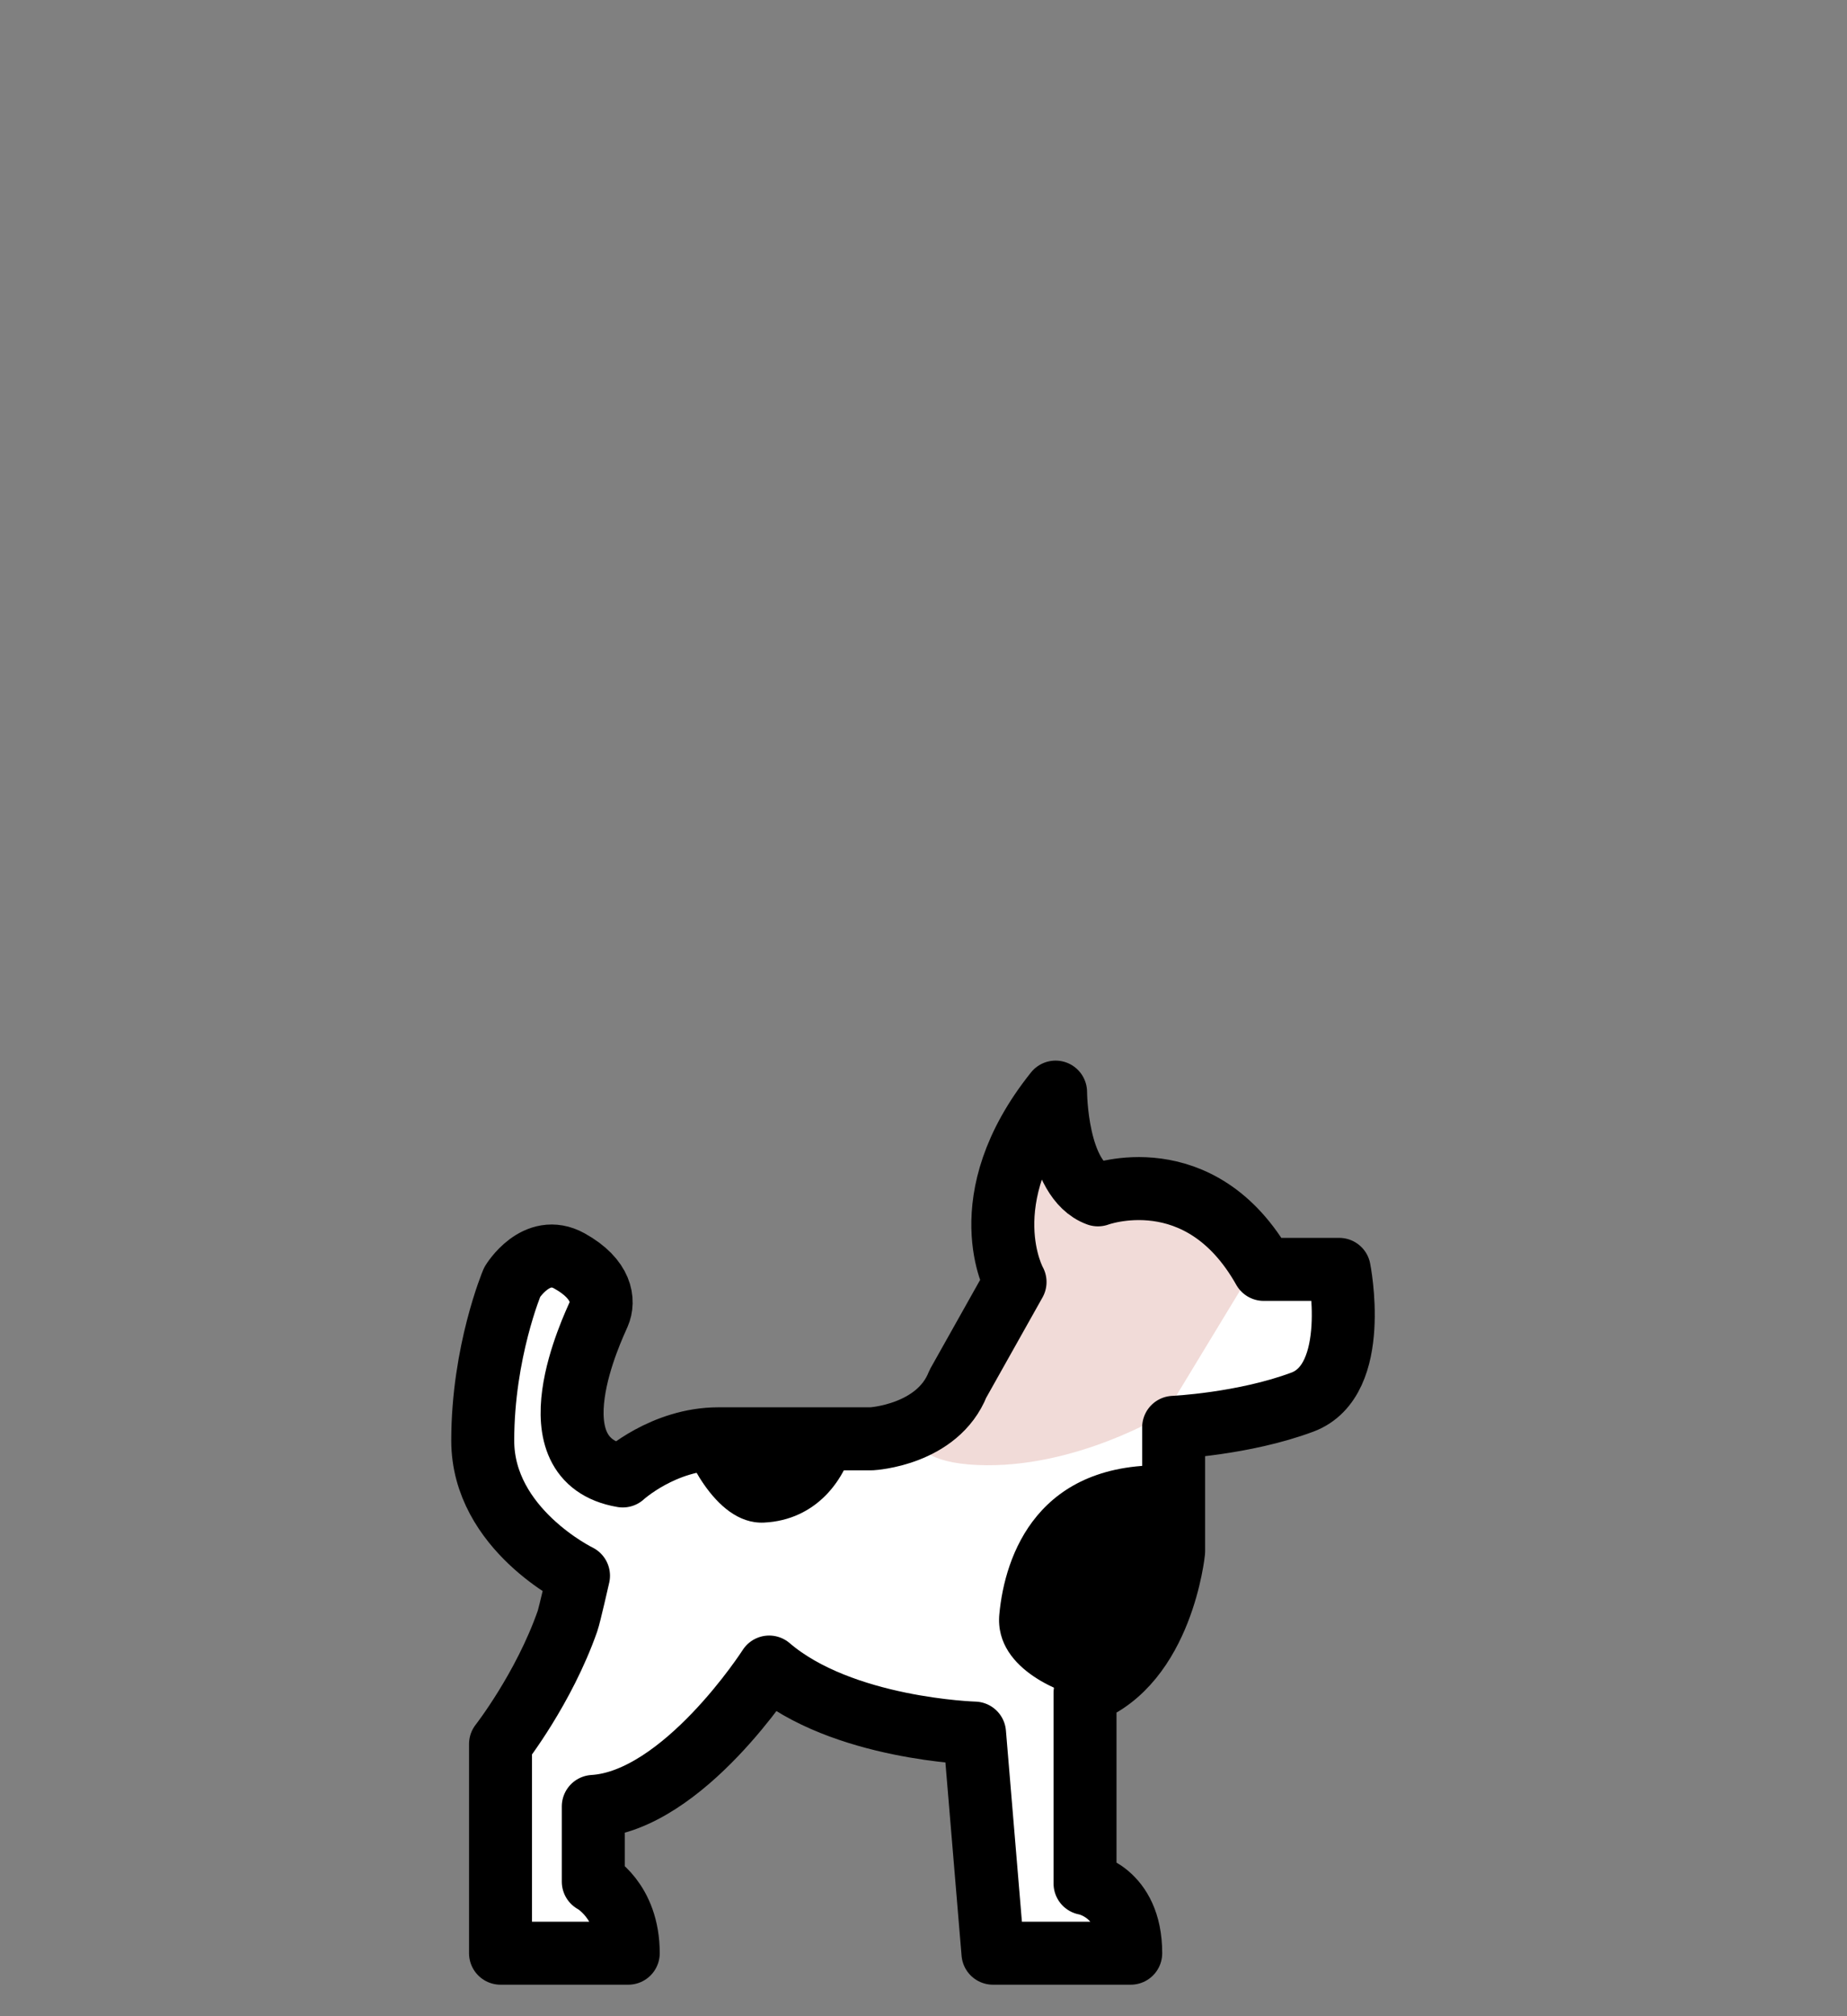
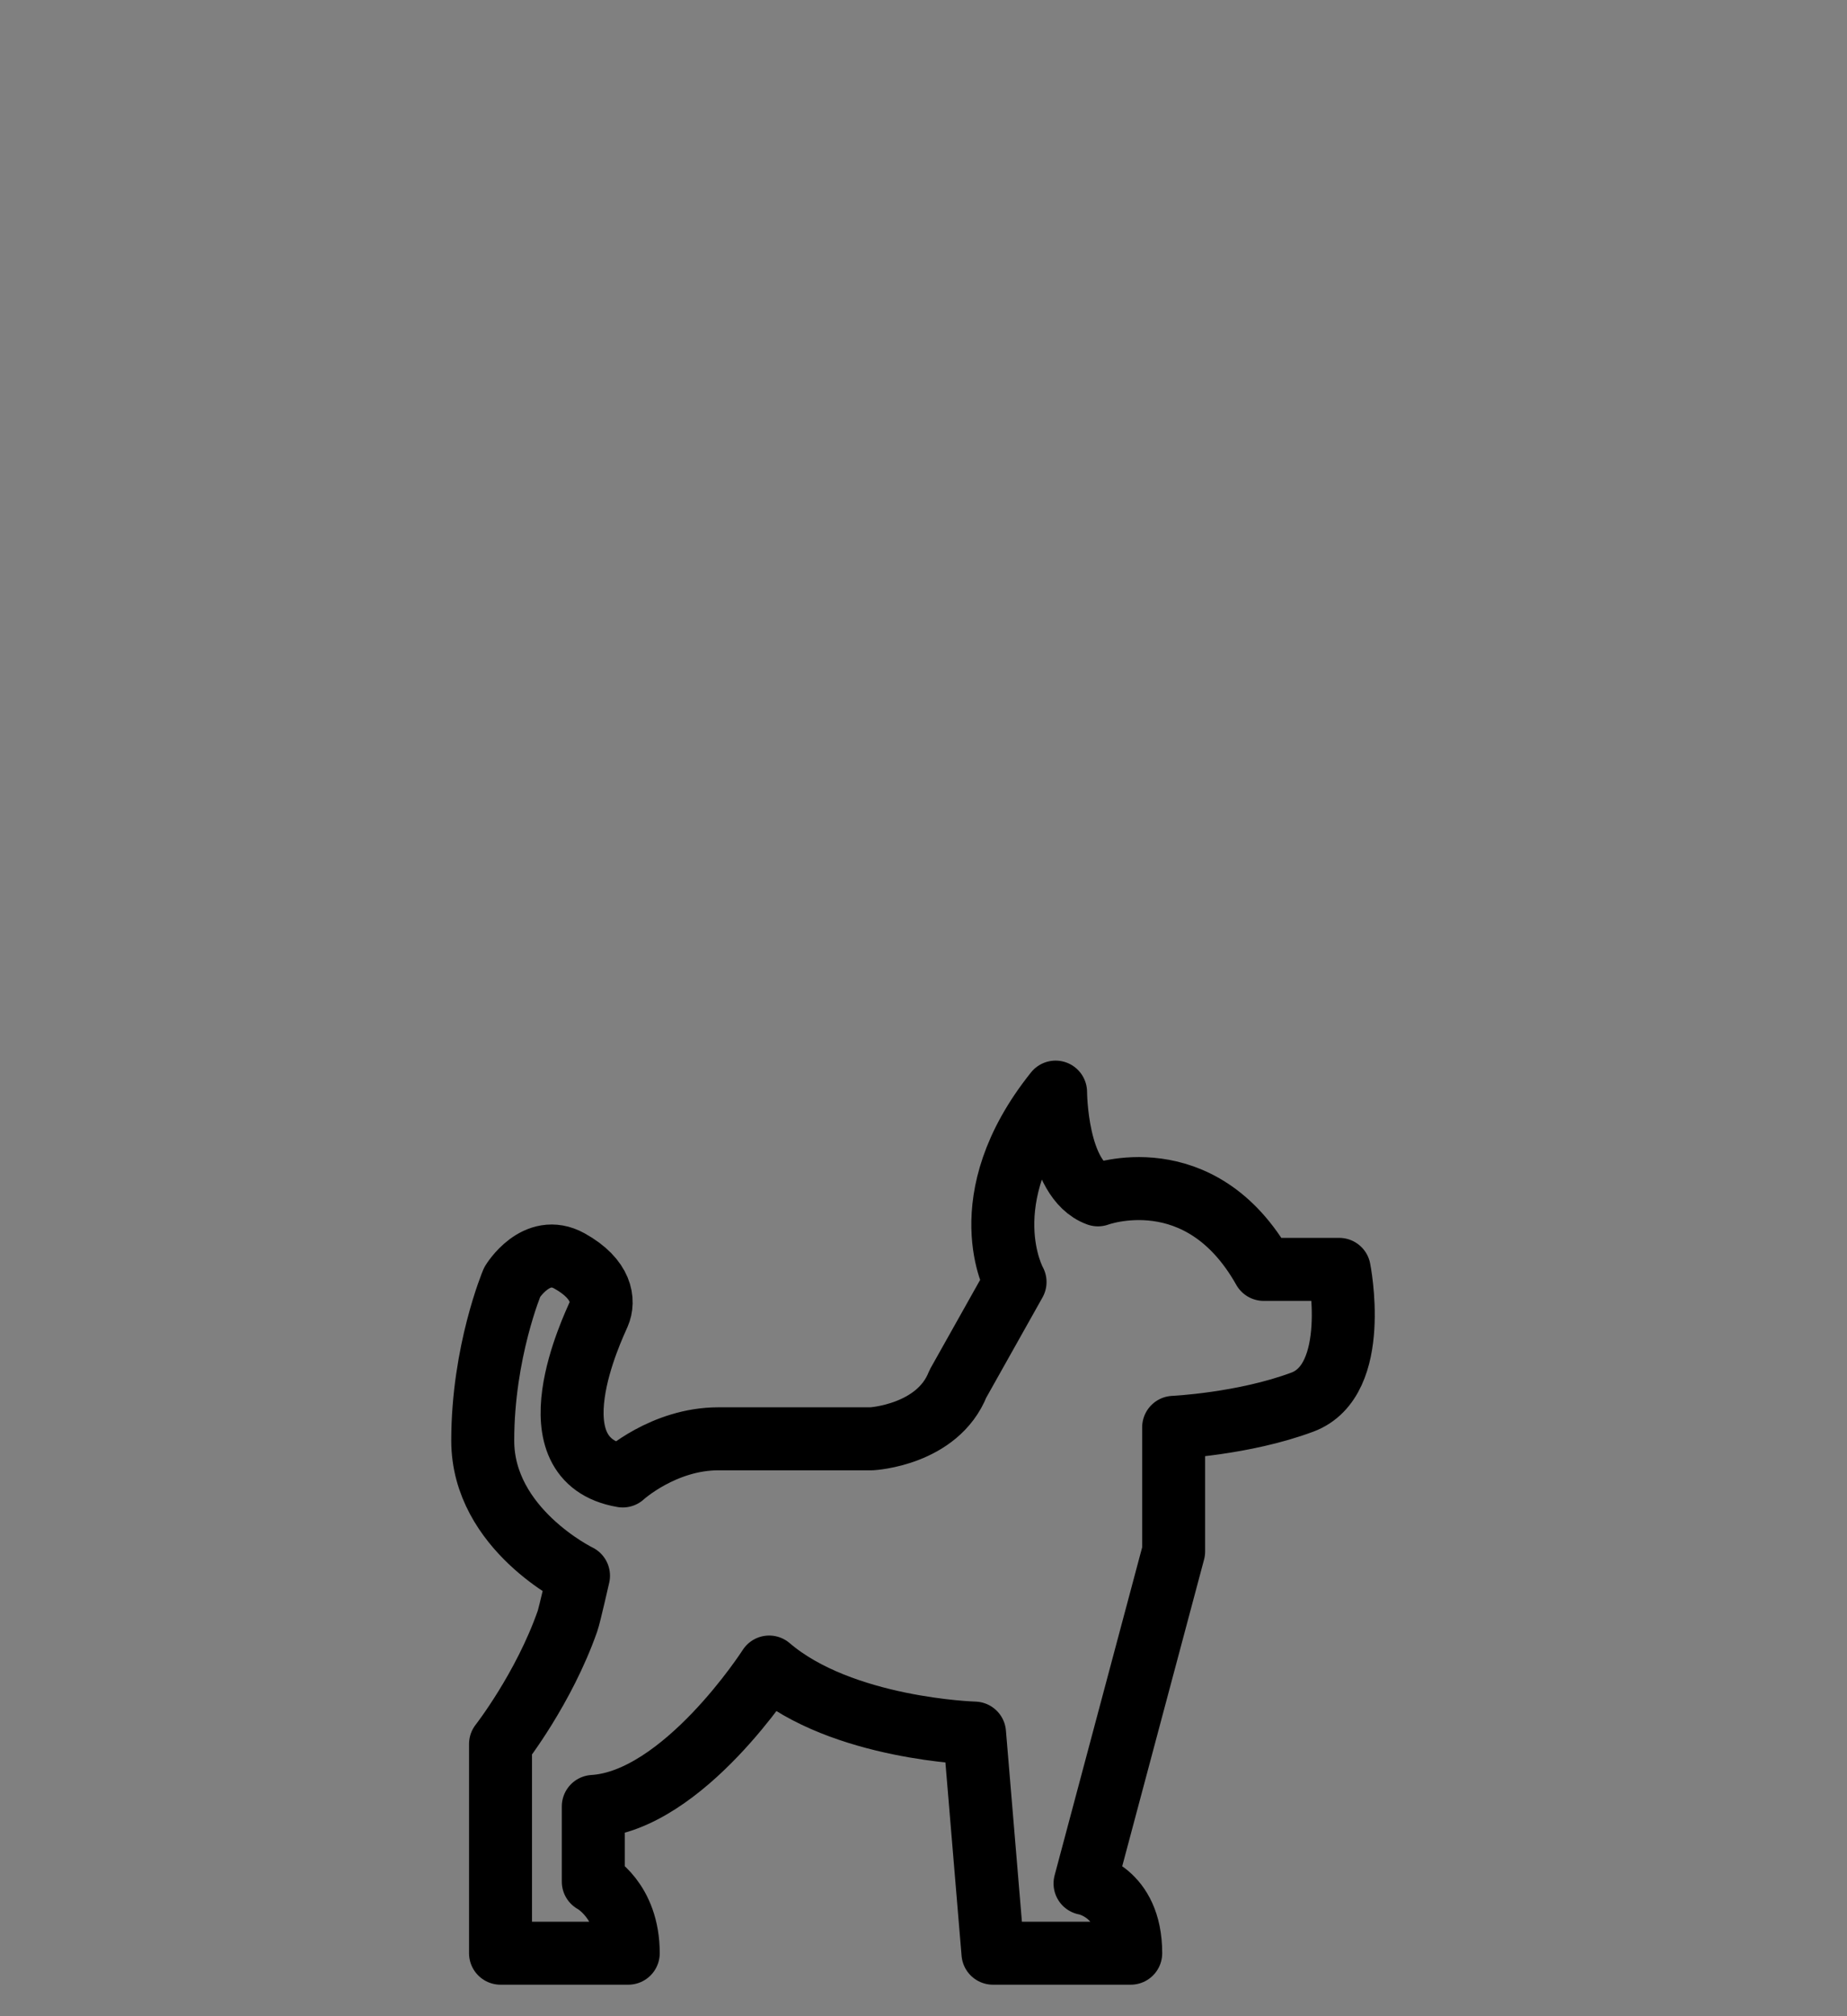
<svg xmlns="http://www.w3.org/2000/svg" width="88px" height="96px" viewBox="0 0 88 96" version="1.1">
  <rect x="0" y="0" width="88" height="96" fill="#808080" stroke="none" />
  <title>Weight Cat Copy</title>
  <desc>Created with Sketch.</desc>
  <g id="Weight-Cat-Copy" stroke="none" stroke-width="1" fill="none" fill-rule="evenodd">
    <g id="Group-9" transform="translate(23, 52)">
      <g id="Group-2">
-         <path d="M40.807,8.441 C40.807,8.441 41.859,13.712 39.052,14.761 C36.244,15.809 32.918,15.962 32.918,15.962 L32.918,21.871 C32.918,21.871 32.383,27.216 28.696,28.604 L28.696,37.681 C28.696,37.681 30.873,38.029 30.873,41 L24.309,41 L23.432,30.52 C23.432,30.52 17.113,30.344 13.647,27.375 C13.647,27.375 9.566,33.751 5.267,34.012 L5.267,37.593 C5.267,37.593 6.933,38.468 6.933,41 L0.847,41 L0.847,31.042 C0.847,31.042 2.908,28.407 4.037,25.191 C4.135,24.914 4.563,23.027 4.563,23.027 C4.563,23.027 0,20.817 0,16.594 C0,12.373 1.405,9.042 1.405,9.042 C1.405,9.042 2.545,7.162 4.125,8.035 C5.705,8.909 5.793,9.957 5.528,10.569 C5.267,11.179 2.195,17.515 6.67,18.277 C6.67,18.277 8.601,16.507 11.233,16.507 L18.536,16.507 C18.536,16.507 21.675,16.334 22.64,13.888 L25.362,9.042 C25.362,9.042 23.167,5.153 27.293,0 C27.293,0 27.303,4.16 29.311,4.892 C29.311,4.892 34.182,3.067 37.209,8.441 L40.807,8.441 Z" id="Stroke-3" fill="#FFFFFF" />
-         <path d="M36.9,8.1 L32.521,15.316 C32.521,15.316 28.222,17.961 23.565,17.755 C18.908,17.551 20.942,14.723 20.942,14.723 L24.81,8.676 C24.81,8.676 23.751,5.668 24.567,3.82 C25.384,1.973 26.78,0 26.78,0 C26.78,0 25.875,3.904 28.839,4.694 C28.839,4.694 34.711,4.347 36.9,8.1" id="Fill-1" fill="#F1DBD8" />
-         <path d="M40.807,8.441 C40.807,8.441 41.859,13.712 39.052,14.761 C36.244,15.809 32.918,15.962 32.918,15.962 L32.918,21.871 C32.918,21.871 32.383,27.216 28.696,28.604 L28.696,37.681 C28.696,37.681 30.873,38.029 30.873,41 L24.309,41 L23.432,30.52 C23.432,30.52 17.113,30.344 13.647,27.375 C13.647,27.375 9.566,33.751 5.267,34.012 L5.267,37.593 C5.267,37.593 6.933,38.468 6.933,41 L0.847,41 L0.847,31.042 C0.847,31.042 2.908,28.407 4.037,25.191 C4.135,24.914 4.563,23.027 4.563,23.027 C4.563,23.027 0,20.817 0,16.594 C0,12.373 1.405,9.042 1.405,9.042 C1.405,9.042 2.545,7.162 4.125,8.035 C5.705,8.909 5.793,9.957 5.528,10.569 C5.267,11.179 2.195,17.515 6.67,18.277 C6.67,18.277 8.601,16.507 11.233,16.507 L18.536,16.507 C18.536,16.507 21.675,16.334 22.64,13.888 L25.362,9.042 C25.362,9.042 23.167,5.153 27.293,0 C27.293,0 27.303,4.16 29.311,4.892 C29.311,4.892 34.182,3.067 37.209,8.441 L40.807,8.441 Z" id="Stroke-3" stroke="#000000" stroke-width="3" stroke-linecap="round" stroke-linejoin="round" />
-         <path d="M28.109,28.7 C28.109,28.7 24.353,27.66 24.613,24.863 C24.873,22.066 26.432,17.503 32.793,17.779 C32.793,17.779 32.924,22.796 32.038,24.506 C31.152,26.216 28.109,28.7 28.109,28.7" id="Fill-5" fill="#000000" />
-         <path d="M9.567,16.845 C9.567,16.845 10.95,20.613 13.397,20.497 C15.842,20.383 17.35,18.513 17.767,16.4 L9.567,16.845 Z" id="Fill-7" fill="#000000" />
+         <path d="M40.807,8.441 C40.807,8.441 41.859,13.712 39.052,14.761 C36.244,15.809 32.918,15.962 32.918,15.962 L32.918,21.871 L28.696,37.681 C28.696,37.681 30.873,38.029 30.873,41 L24.309,41 L23.432,30.52 C23.432,30.52 17.113,30.344 13.647,27.375 C13.647,27.375 9.566,33.751 5.267,34.012 L5.267,37.593 C5.267,37.593 6.933,38.468 6.933,41 L0.847,41 L0.847,31.042 C0.847,31.042 2.908,28.407 4.037,25.191 C4.135,24.914 4.563,23.027 4.563,23.027 C4.563,23.027 0,20.817 0,16.594 C0,12.373 1.405,9.042 1.405,9.042 C1.405,9.042 2.545,7.162 4.125,8.035 C5.705,8.909 5.793,9.957 5.528,10.569 C5.267,11.179 2.195,17.515 6.67,18.277 C6.67,18.277 8.601,16.507 11.233,16.507 L18.536,16.507 C18.536,16.507 21.675,16.334 22.64,13.888 L25.362,9.042 C25.362,9.042 23.167,5.153 27.293,0 C27.293,0 27.303,4.16 29.311,4.892 C29.311,4.892 34.182,3.067 37.209,8.441 L40.807,8.441 Z" id="Stroke-3" stroke="#000000" stroke-width="3" stroke-linecap="round" stroke-linejoin="round" />
      </g>
    </g>
  </g>
</svg>